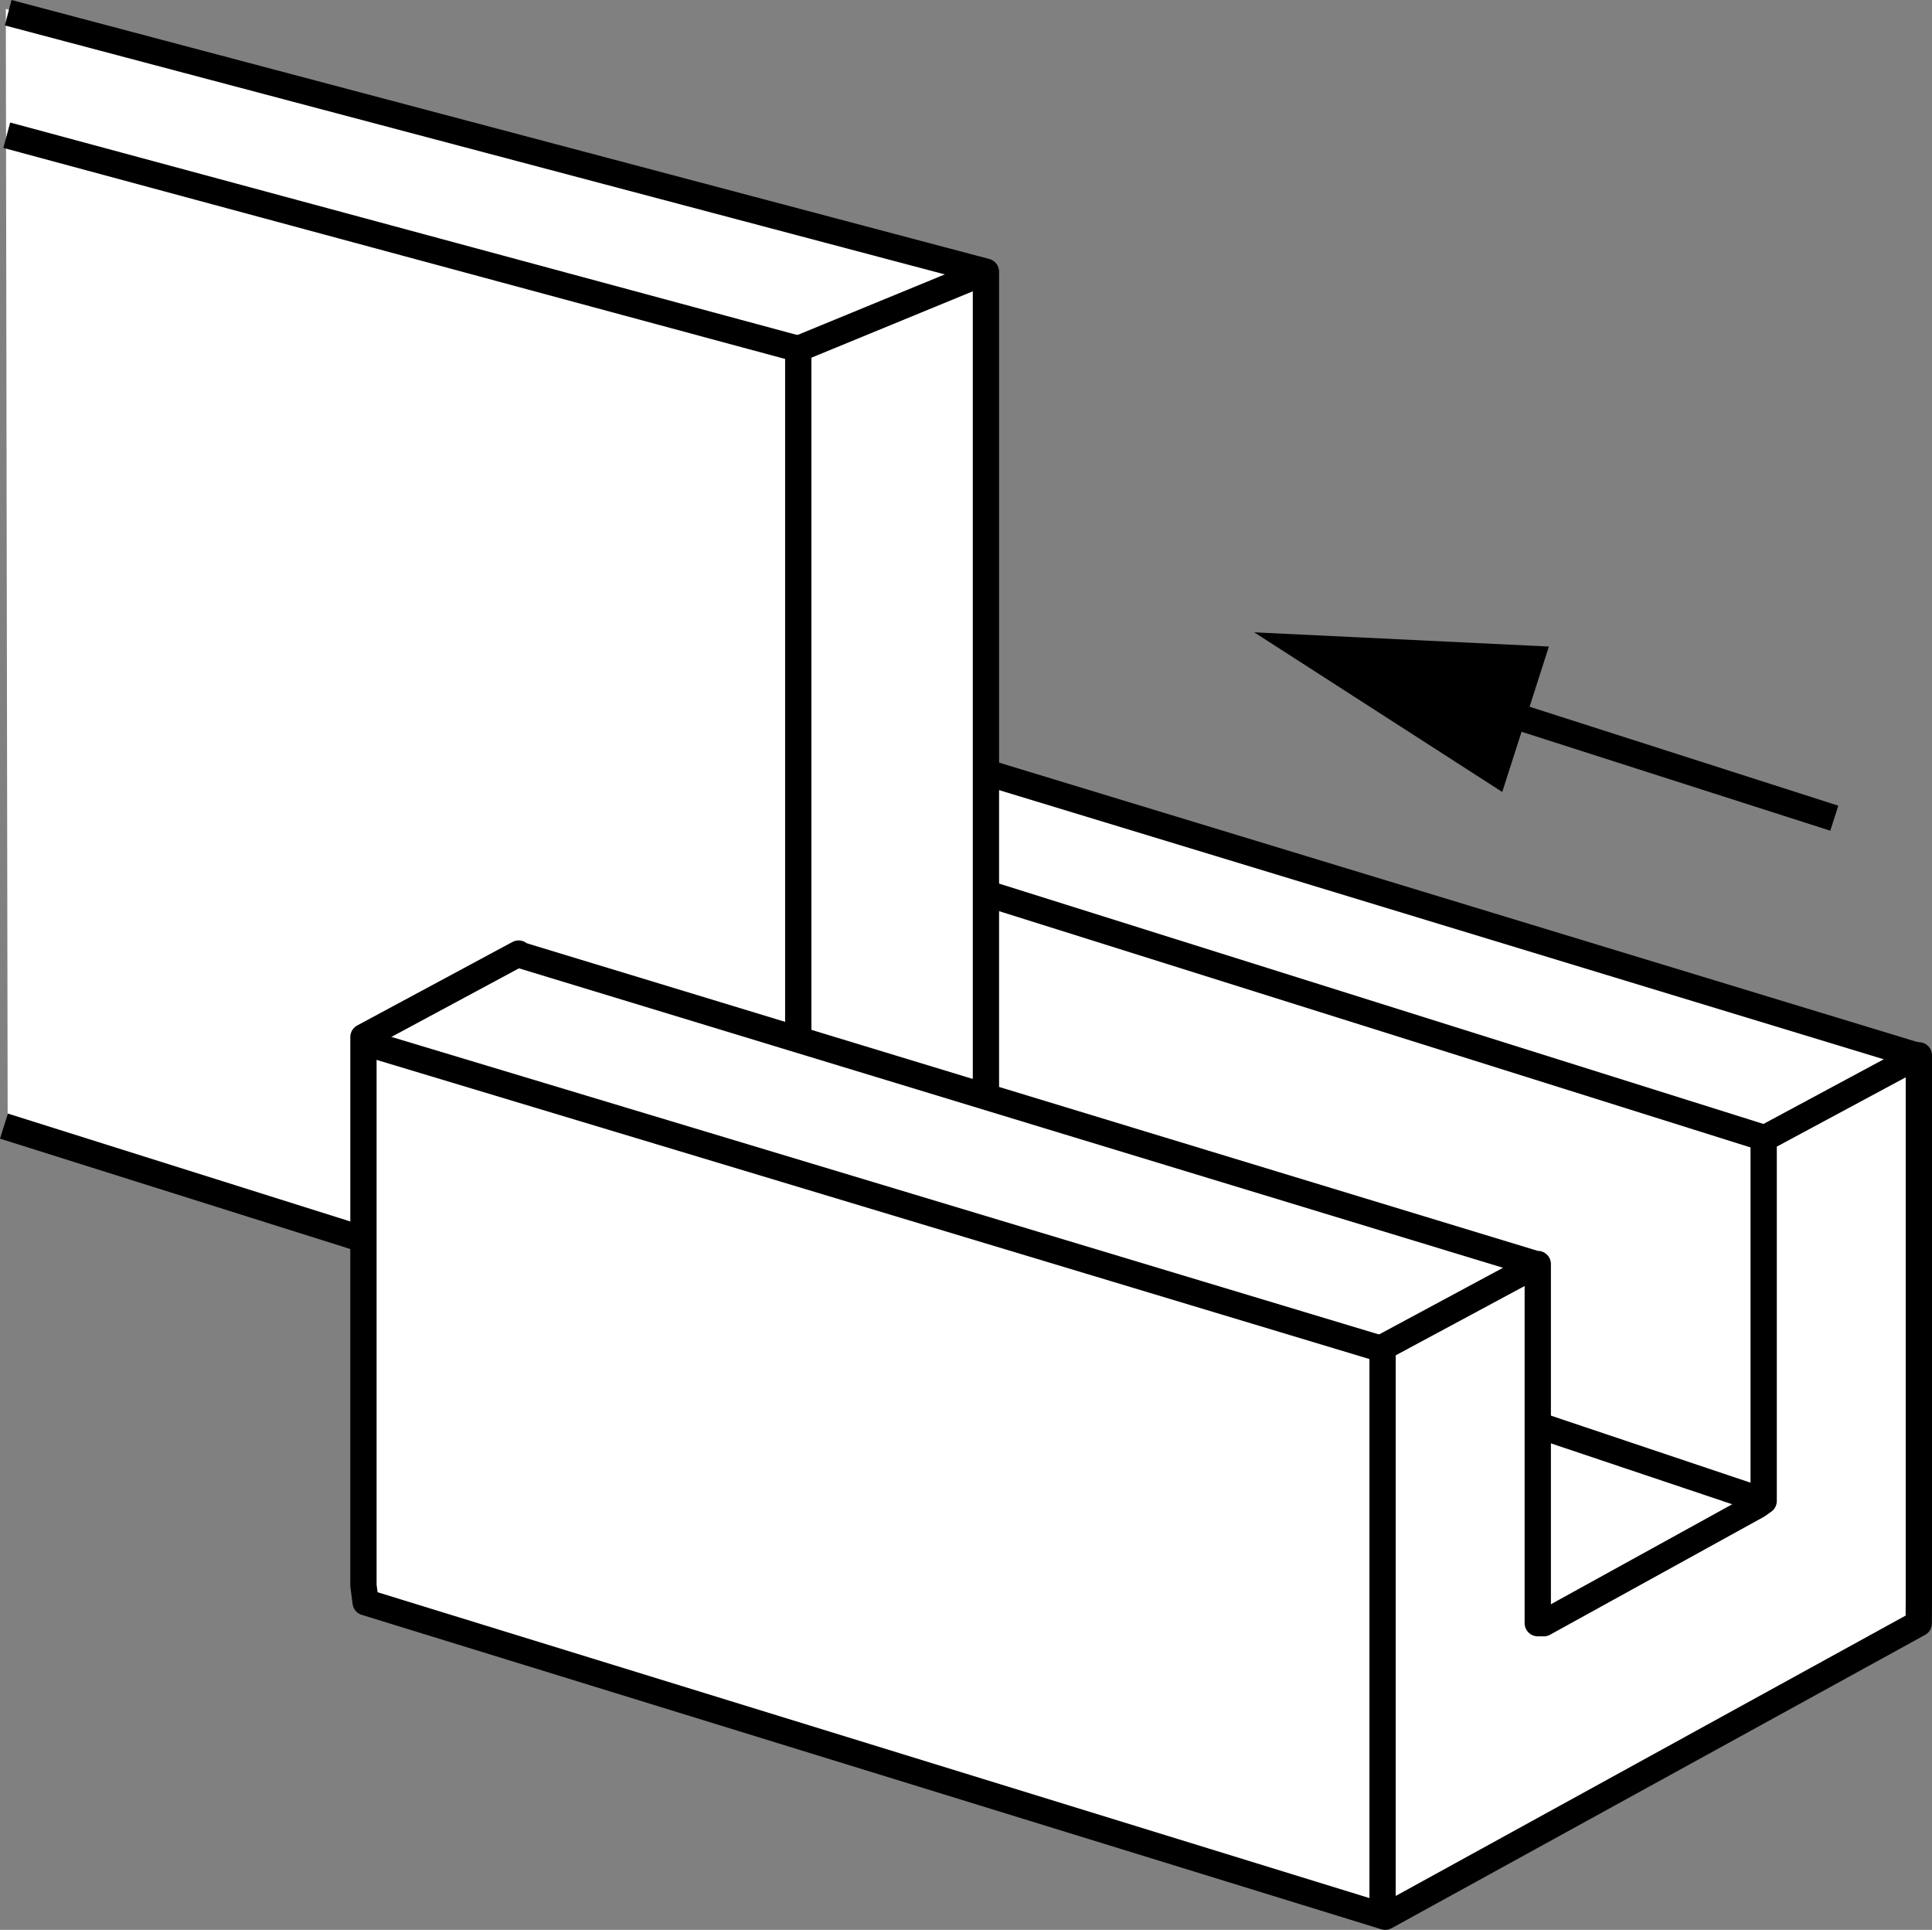
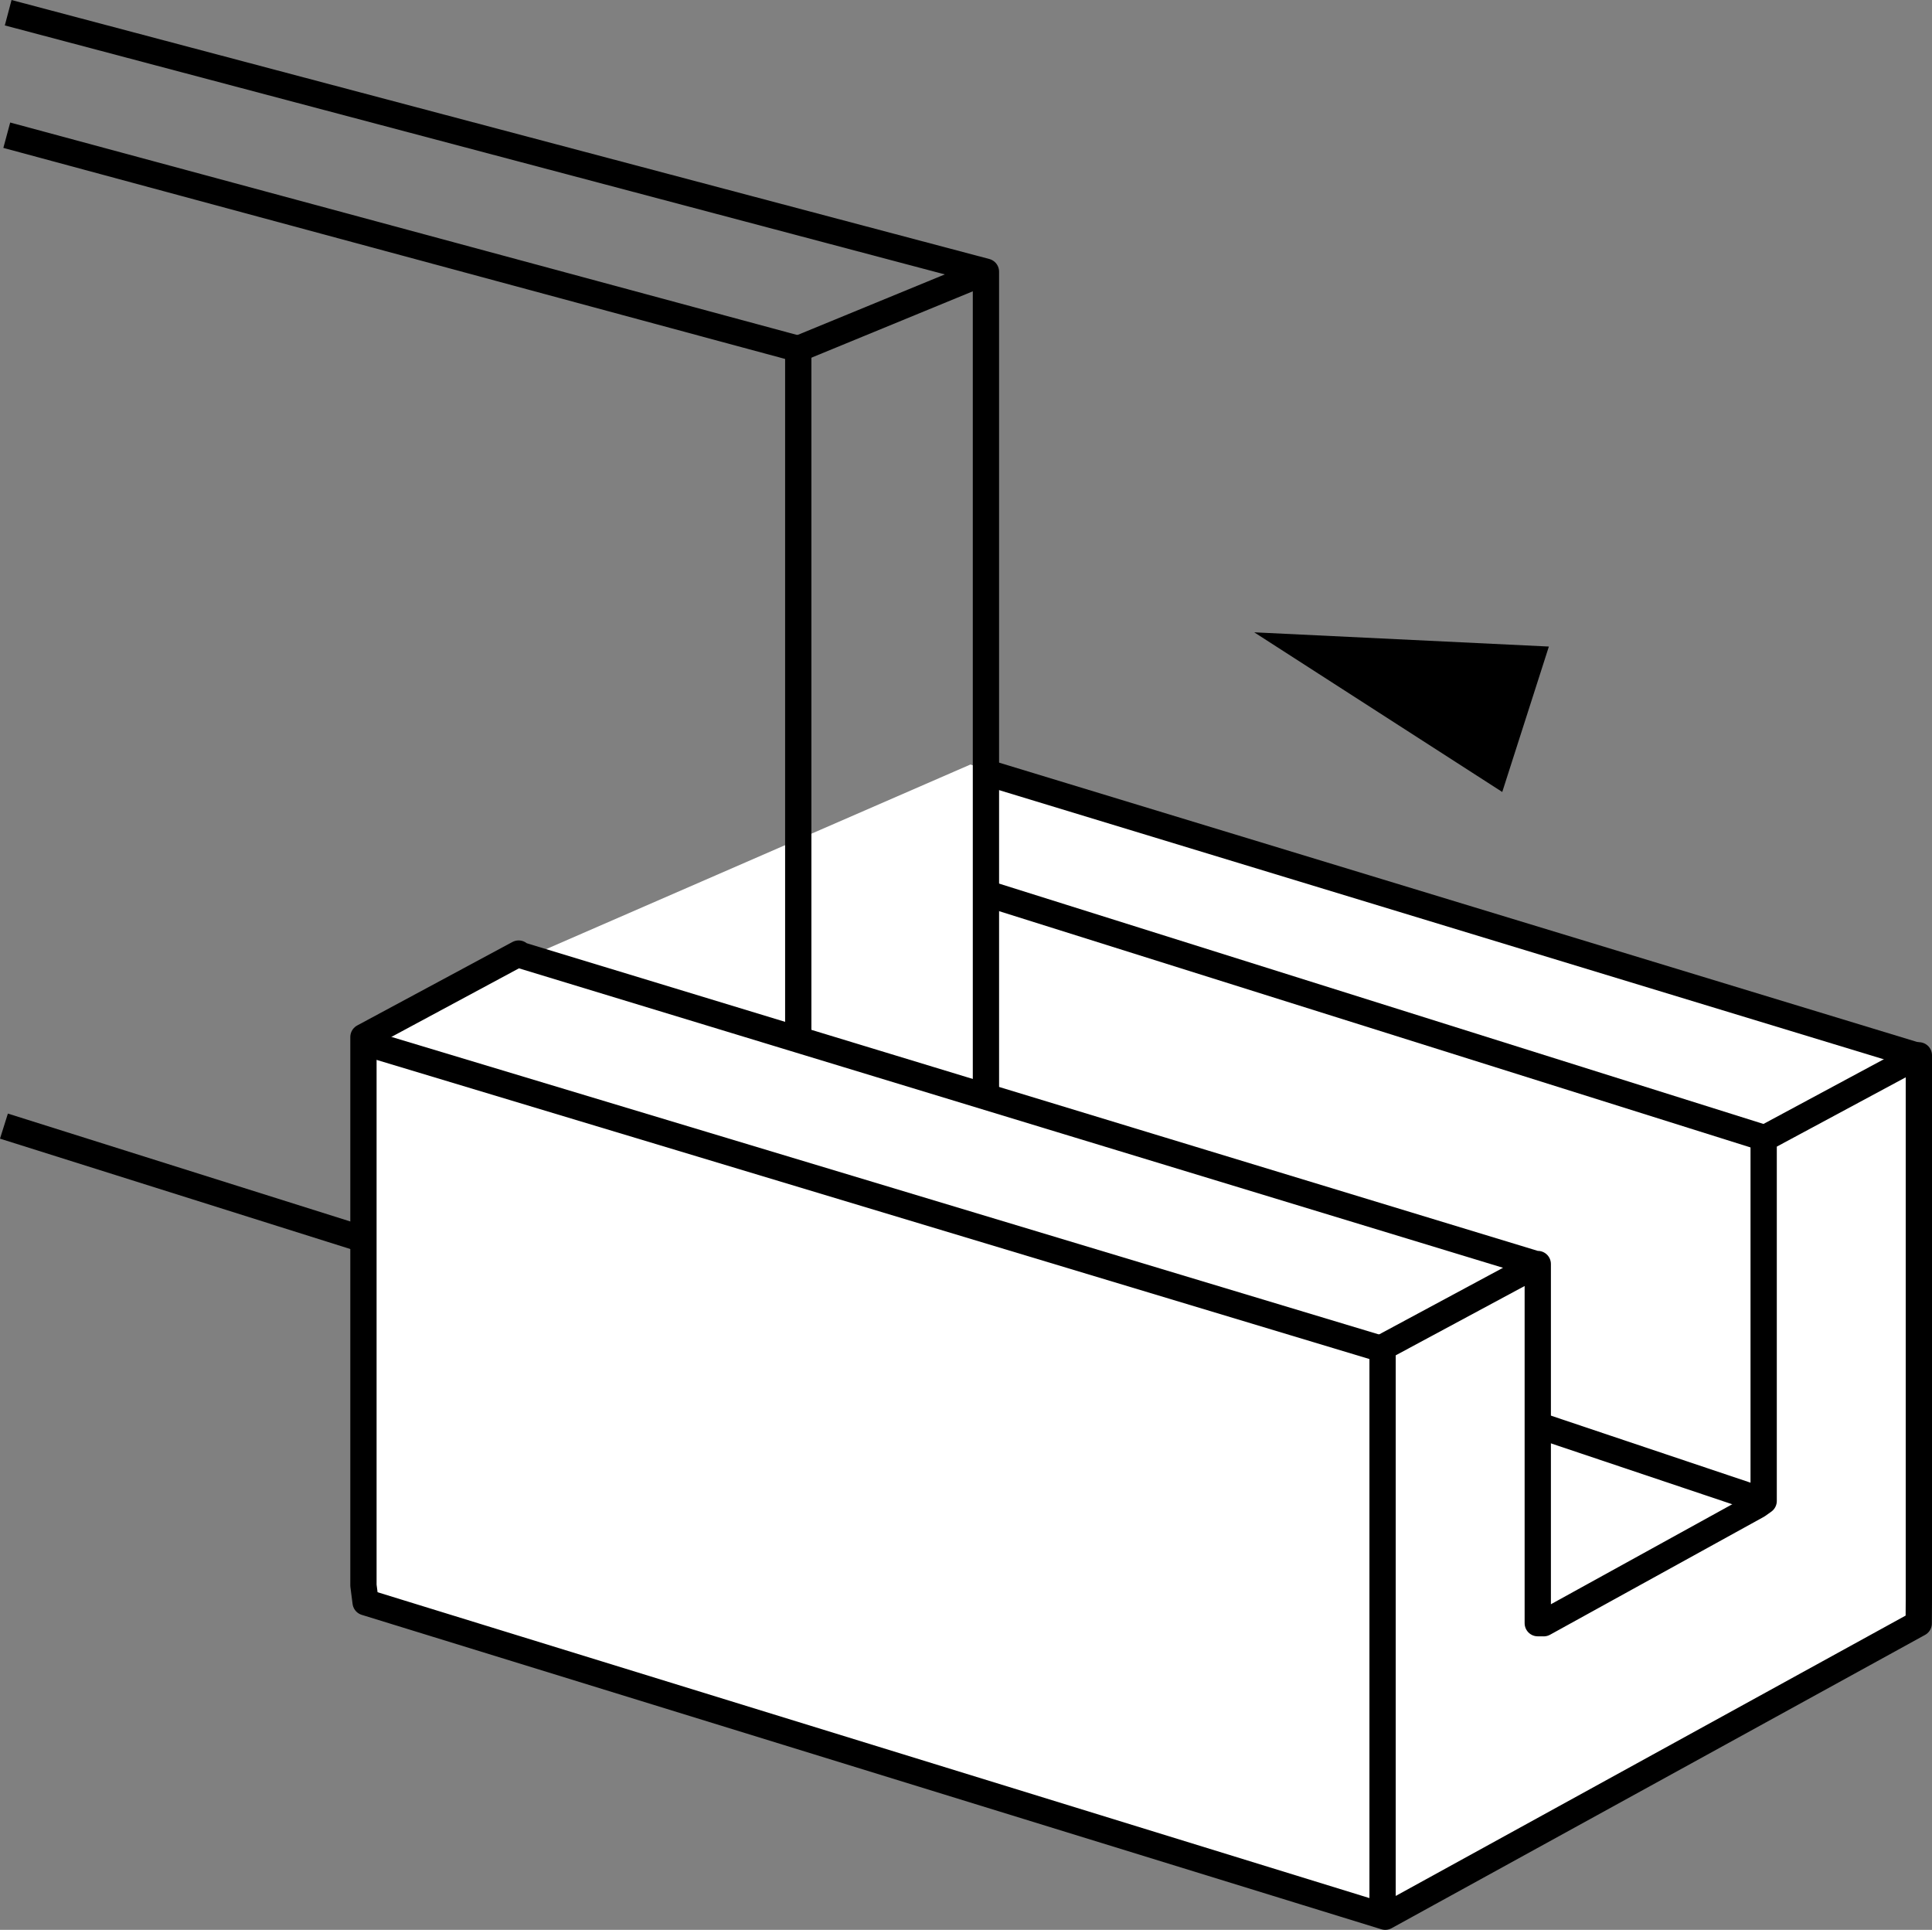
<svg xmlns="http://www.w3.org/2000/svg" version="1.1" id="Layer_1" x="0px" y="0px" width="58.808px" height="58.733px" viewBox="0 0 58.808 58.733" enable-background="new 0 0 58.808 58.733" xml:space="preserve">
  <rect x="0" y="0" width="58.808" height="58.733" fill="#808080" stroke="none" />
  <polygon fill="#FFFFFF" points="29.539,23.267 58.198,32.295 58.303,49.617 42.136,58.33 11.273,48.567 10.958,31.351 " />
-   <polygon fill="#FFFFFF" points="0.234,34.558 11.168,37.702 11.089,31.718 15.735,29.12 29.906,33.529 29.785,8.124   5.663,1.644 0.177,0.272 " />
  <line fill="none" stroke="#000000" stroke-width="0.8" stroke-linejoin="round" stroke-miterlimit="10" x1="11.021" y1="37.706" x2="0.12" y2="34.272" />
  <polyline fill="none" stroke="#000000" stroke-width="0.8" stroke-linejoin="round" stroke-miterlimit="10" points="  30.011,33.516 30.011,8.269 0.249,0.387 " />
  <polyline fill="none" stroke="#000000" stroke-width="0.8" stroke-linejoin="round" stroke-miterlimit="10" points="  24.298,31.797 24.298,10.618 0.206,4.115 " />
  <line fill="#FFFFFF" stroke="#000000" stroke-width="0.8" stroke-linejoin="round" stroke-miterlimit="10" x1="41.929" y1="41.017" x2="10.932" y2="31.679" />
  <polyline fill="none" stroke="#000000" stroke-width="0.8" stroke-linejoin="round" stroke-miterlimit="10" points="  46.814,38.489 15.761,29.041 15.787,29.021 11.063,31.561 11.063,48.252 11.129,48.764 42.165,58.333 58.404,49.406   58.408,48.685 58.408,32.118 53.684,34.657 53.684,45.68 53.5,45.811 46.989,49.401 46.808,49.4 46.808,38.469   42.084,41.009 42.084,58.133 " />
  <line fill="#FFFFFF" stroke="#000000" stroke-width="0.8" stroke-linejoin="round" stroke-miterlimit="10" x1="53.975" y1="34.719" x2="29.906" y2="27.152" />
  <line fill="none" stroke="#000000" stroke-width="0.8" stroke-linejoin="round" stroke-miterlimit="10" x1="58.427" y1="32.151" x2="29.828" y2="23.451" />
  <line fill="none" stroke="#000000" stroke-width="0.8" stroke-linejoin="round" stroke-miterlimit="10" x1="53.684" y1="45.68" x2="46.65" y2="43.318" />
  <line fill="none" stroke="#000000" stroke-width="0.8" stroke-linejoin="round" stroke-miterlimit="10" x1="30.011" y1="8.269" x2="24.298" y2="10.618" />
  <g>
    <g>
-       <line fill="none" stroke="#000000" stroke-width="0.8" stroke-linejoin="round" x1="55.834" y1="24.901" x2="44.927" y2="21.406" />
      <g>
        <polygon points="47.146,19.677 38.177,19.244 45.727,24.103    " />
      </g>
    </g>
  </g>
</svg>